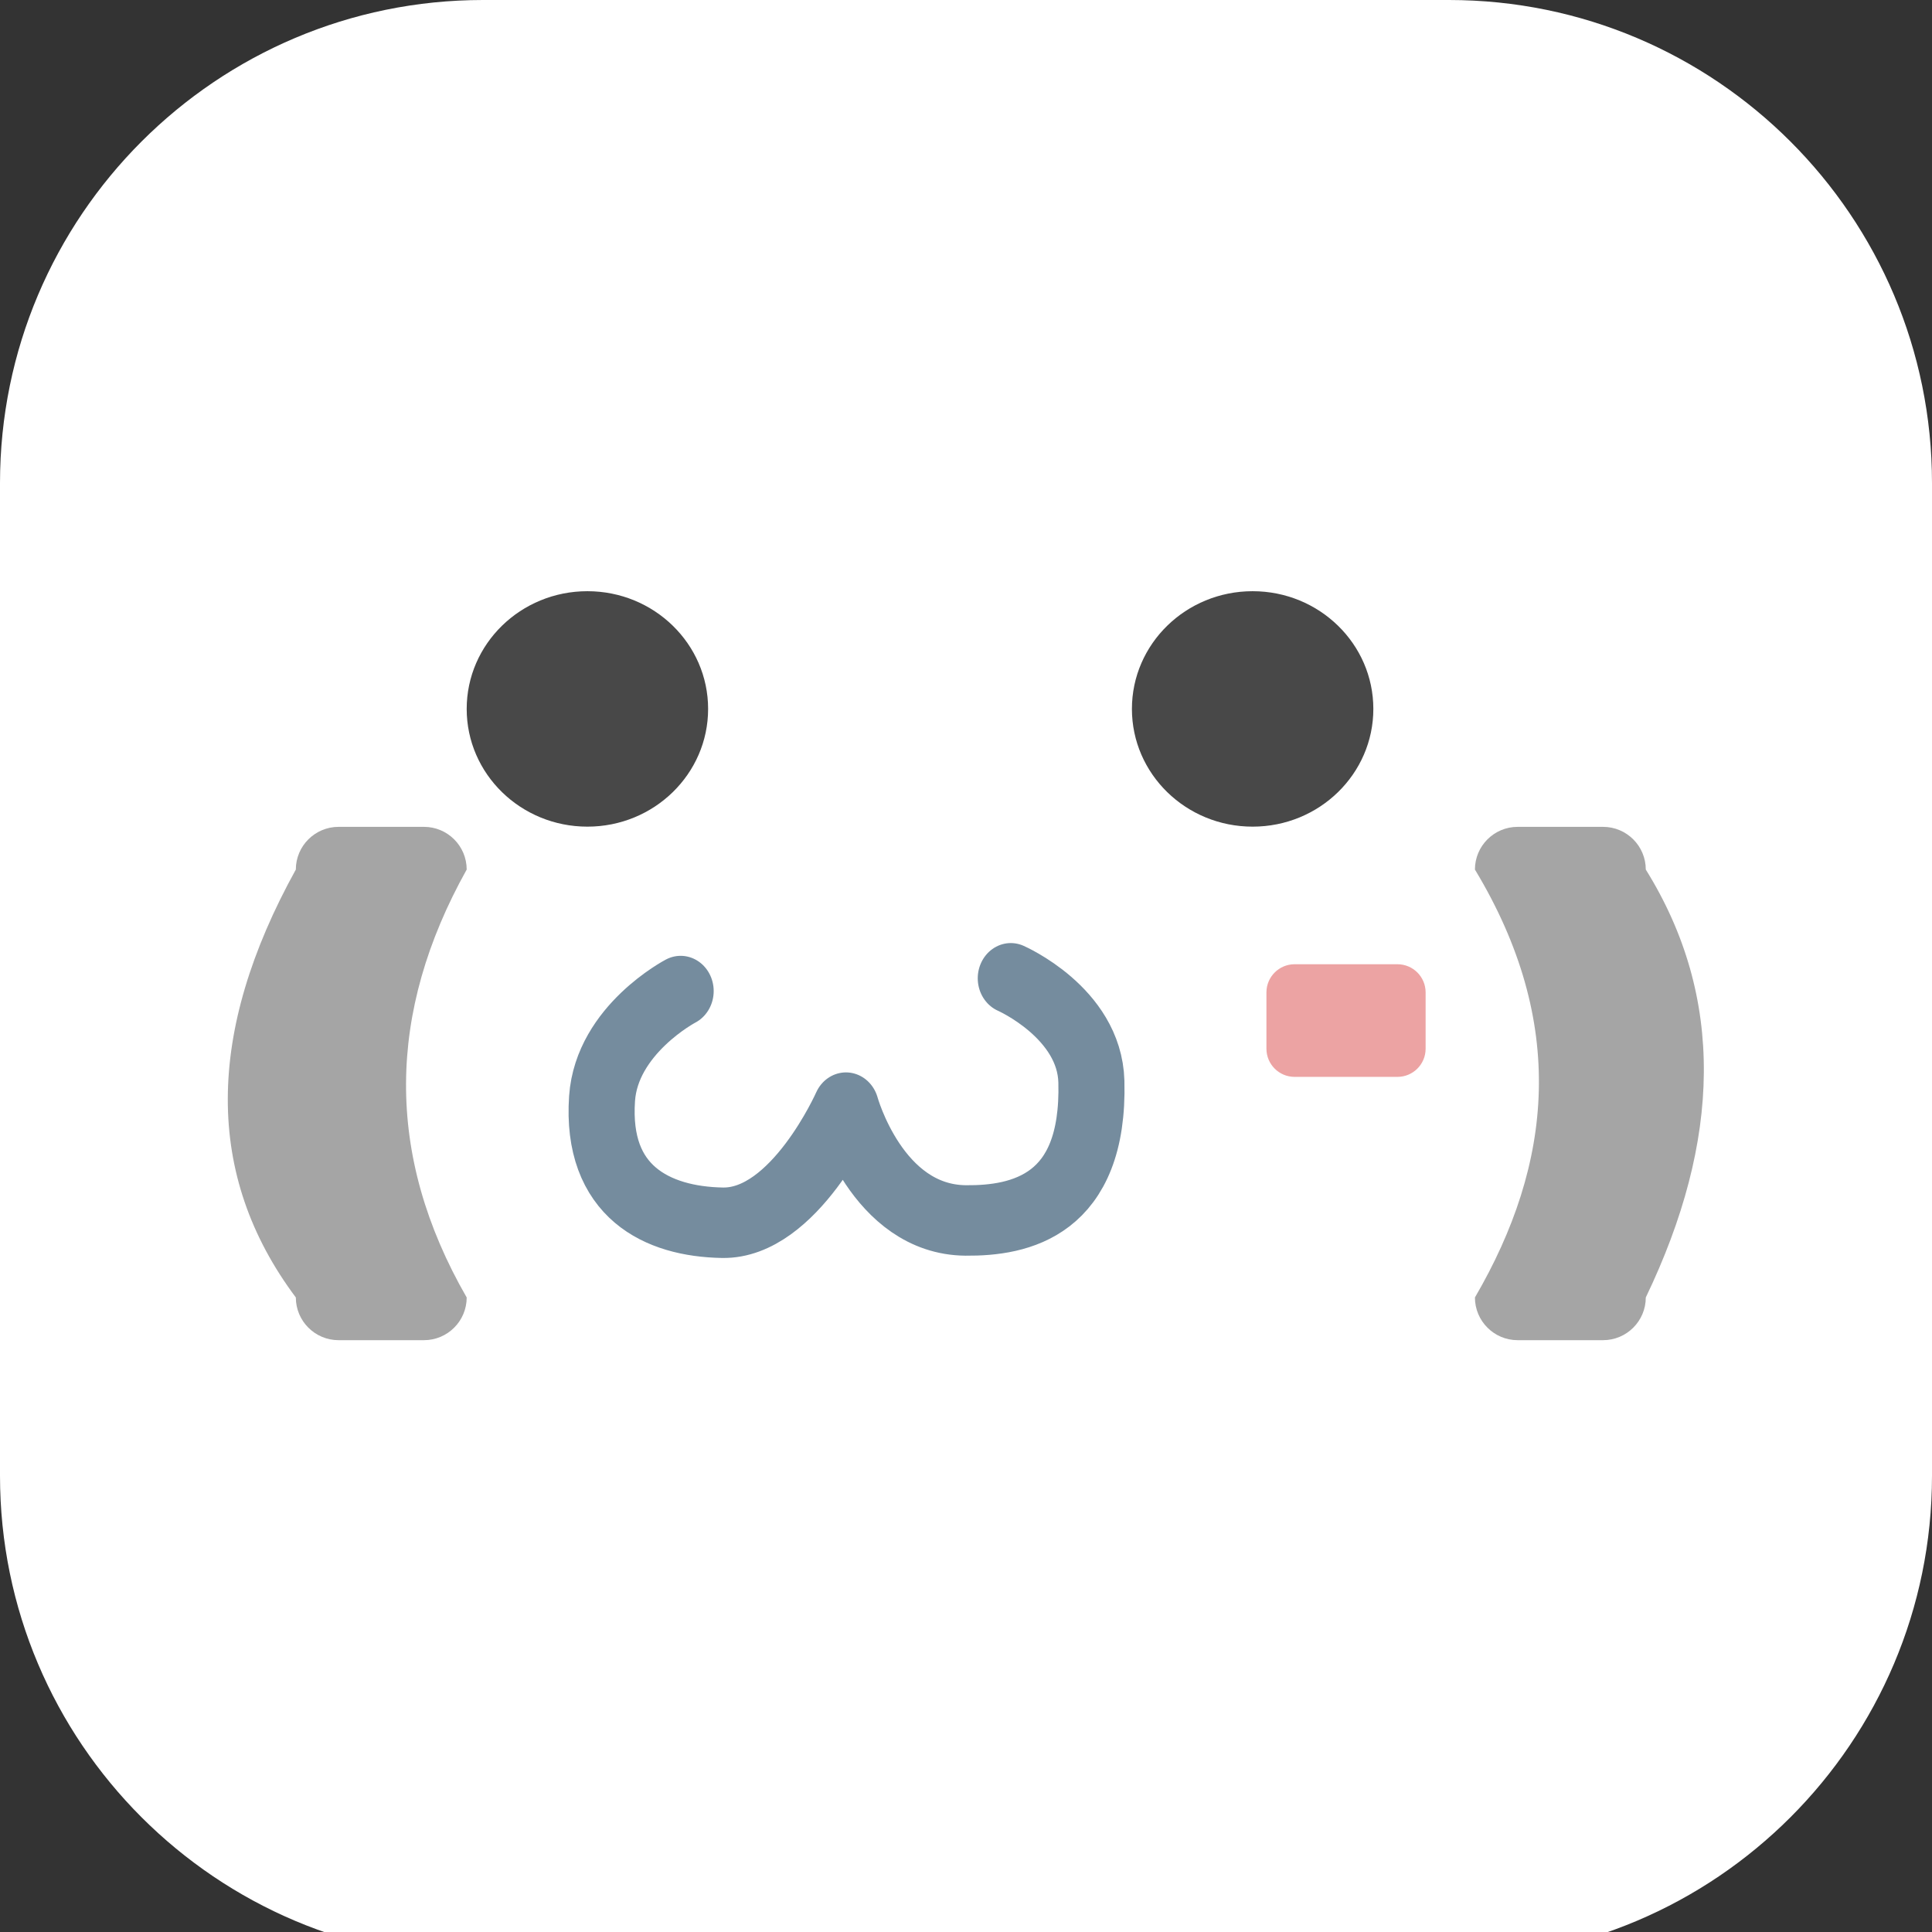
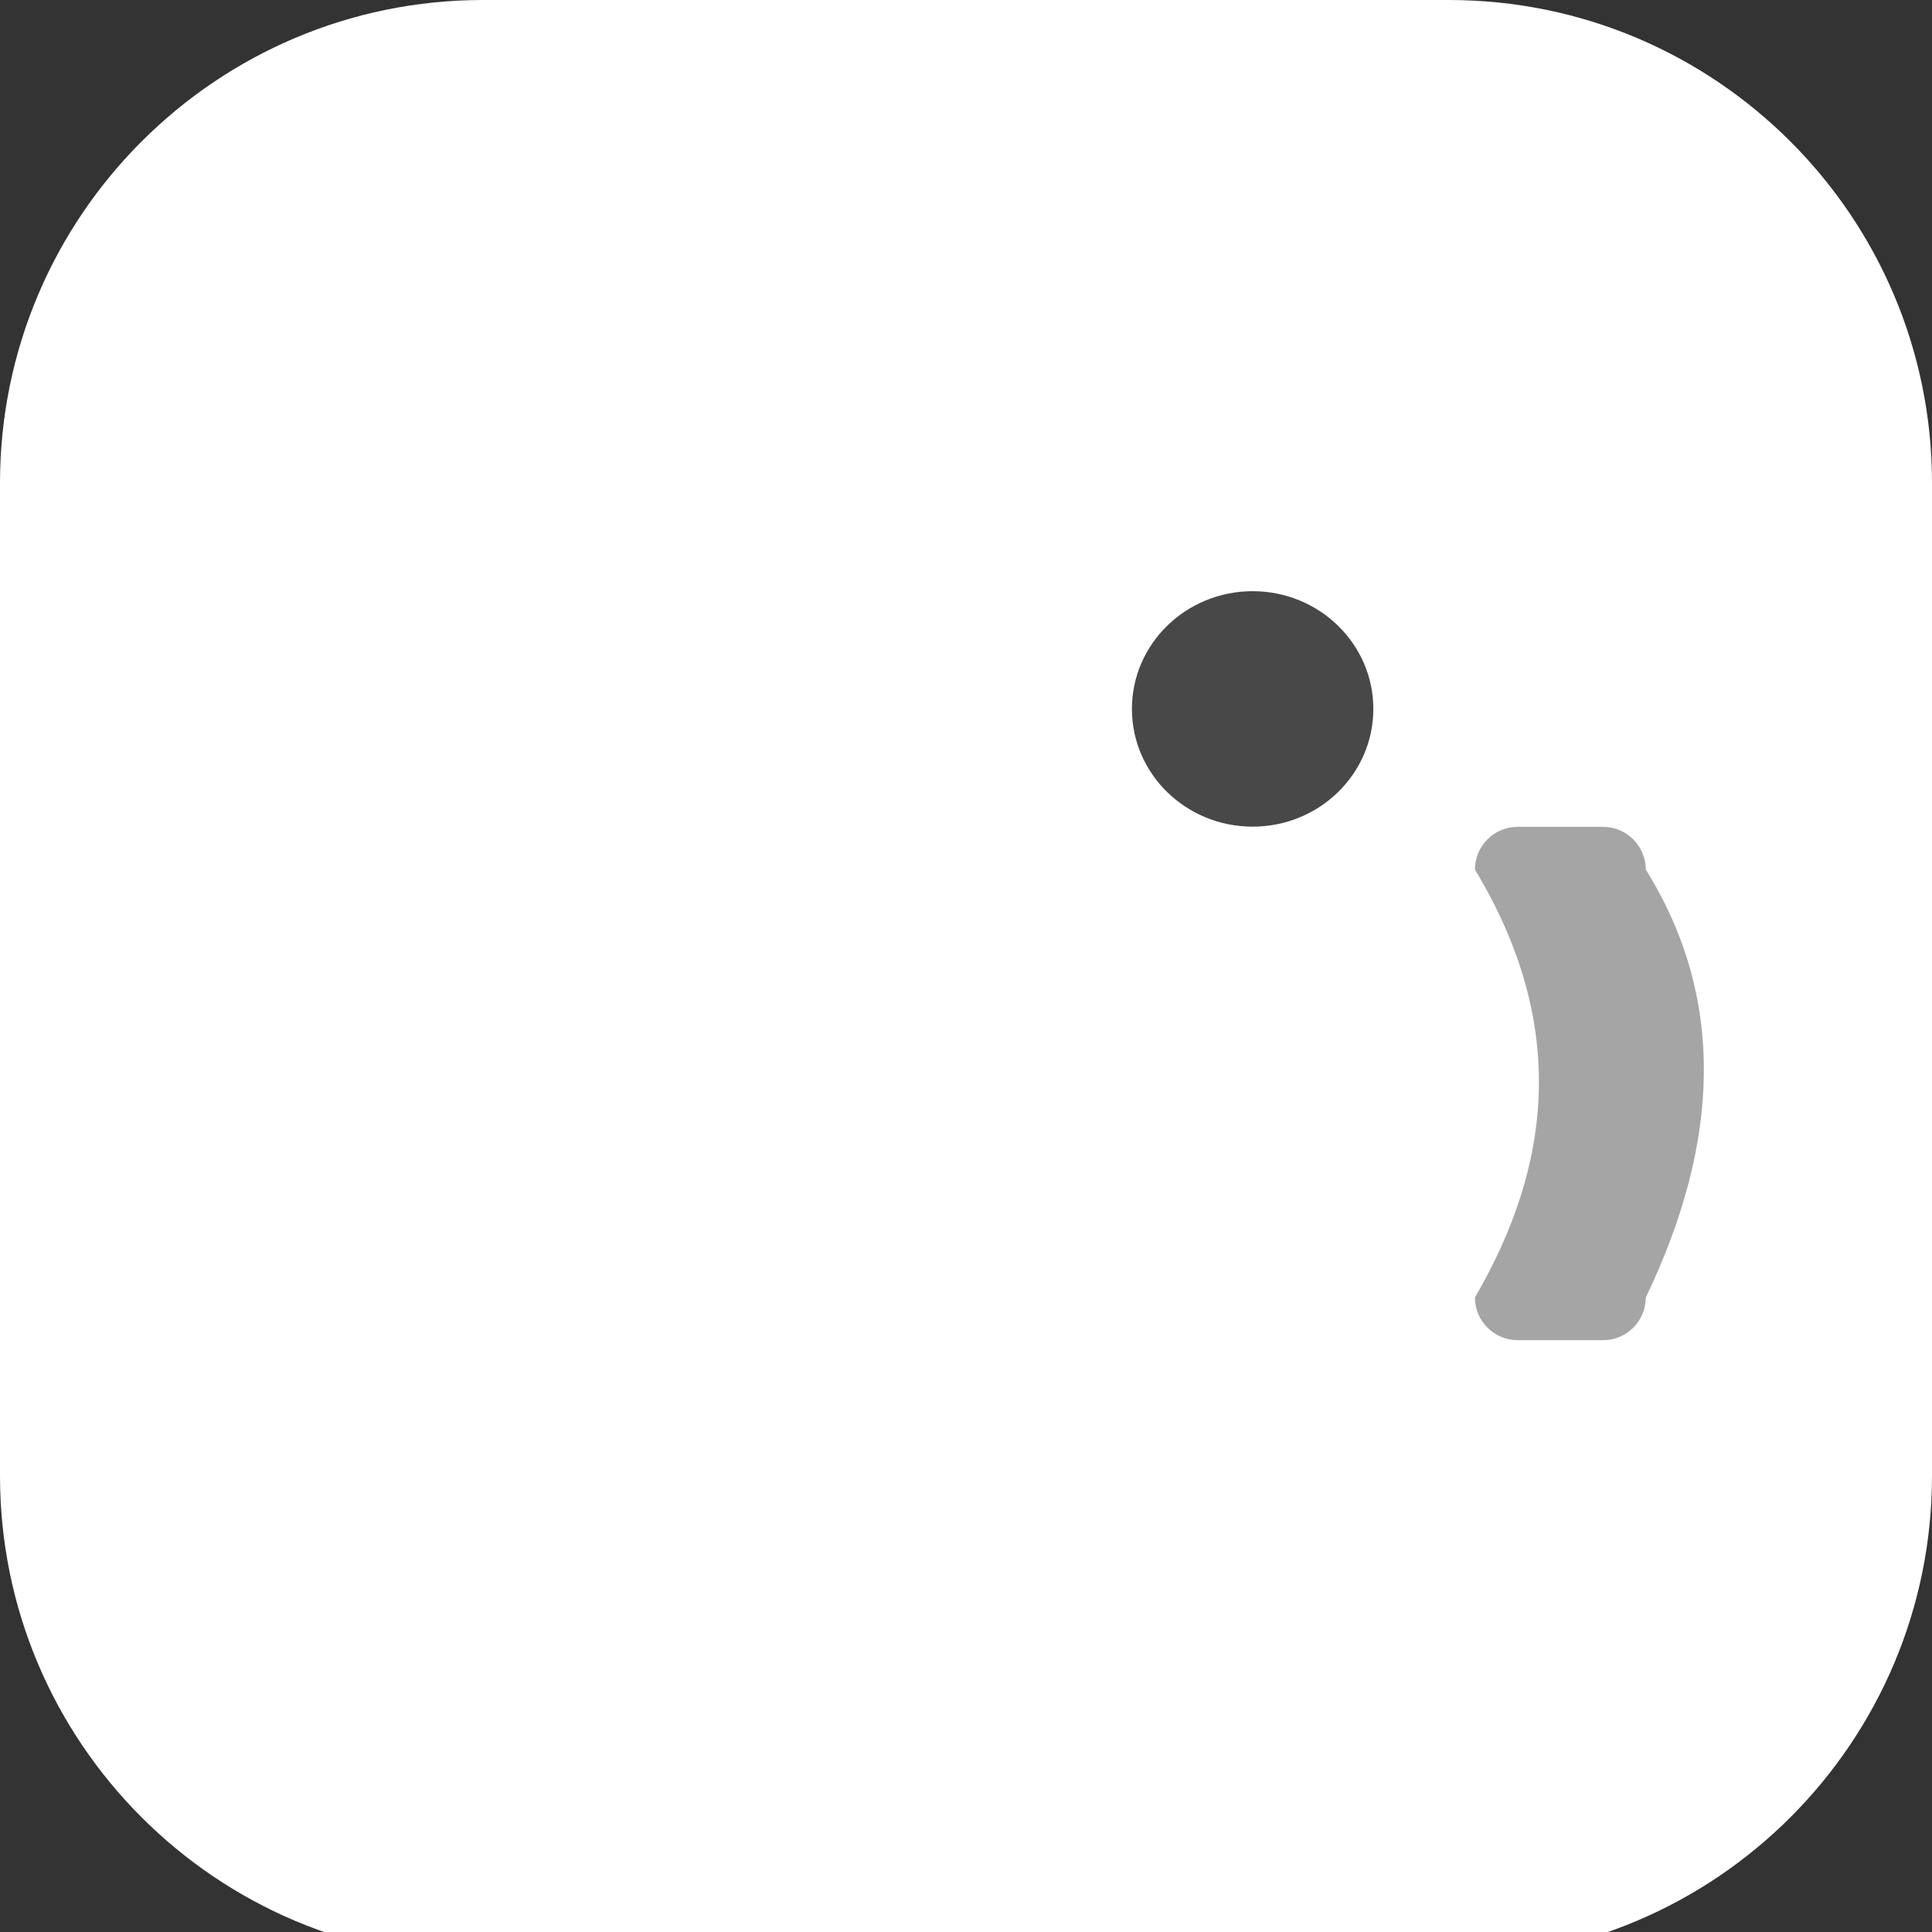
<svg xmlns="http://www.w3.org/2000/svg" width="100%" height="100%" viewBox="0 0 100 100" version="1.1" xml:space="preserve" style="fill-rule:evenodd;clip-rule:evenodd;stroke-linecap:round;stroke-linejoin:round;stroke-miterlimit:1.5;">
  <rect x="0" y="0" width="100" height="100" fill="#333333" stroke="none" />
  <path d="M100,25C100,11.202 88.798,0 75,0L25,0C11.202,0 0,11.202 0,25L0,76.387C0,90.185 11.202,101.387 25,101.387L75,101.387C88.798,101.387 100,90.185 100,76.387L100,25Z" style="fill:white;" />
  <g transform="matrix(1.469,0,0,1.469,-2.369,-20.402)">
    <g transform="matrix(0.687,0,0,0.67,3.255,7.089)">
      <g transform="matrix(1,0,0,1,12.812,11.499)">
-         <circle cx="14.924" cy="35.931" r="6.191" style="fill:rgb(72,72,72);" />
-       </g>
+         </g>
      <g transform="matrix(1,0,0,0.702,0,24.041)">
-         <path d="M21.545,45.351C21.545,43.585 20.564,42.152 19.354,42.152L14.973,42.152C13.764,42.152 12.782,43.585 12.782,45.351C8.166,57.544 8.093,68.254 12.782,77.408C12.782,79.173 13.764,80.607 14.973,80.607L19.354,80.607C20.564,80.607 21.545,79.173 21.545,77.408C17.333,66.72 17.463,56.034 21.545,45.351Z" style="fill:rgb(165,165,165);" />
-       </g>
+         </g>
    </g>
    <g transform="matrix(0.687,0,0,0.67,44.8,7.089)">
      <g transform="matrix(1,0,0,1,-13.543,11.499)">
        <circle cx="14.924" cy="35.931" r="6.191" style="fill:rgb(72,72,72);" />
      </g>
      <g transform="matrix(1,0,0,0.702,0,24.041)">
        <path d="M21.545,45.351C21.545,43.585 20.564,42.152 19.354,42.152L14.973,42.152C13.764,42.152 12.782,43.585 12.782,45.351C17.514,56.804 16.788,67.372 12.782,77.408C12.782,79.173 13.764,80.607 14.973,80.607L19.354,80.607C20.564,80.607 21.545,79.173 21.545,77.408C25.407,65.668 25.624,54.924 21.545,45.351Z" style="fill:rgb(165,165,165);" />
      </g>
    </g>
    <g transform="matrix(0.814,0,0,0.868,5.281,-20.554)">
-       <path d="M24.956,79.91C24.956,79.91 21.758,81.478 21.554,84.274C21.278,88.05 23.93,89.269 26.768,89.315C29.887,89.365 32.112,84.642 32.112,84.642C32.112,84.642 33.445,89.19 37.295,89.222C39.652,89.242 42.876,88.623 42.735,83.586C42.657,80.791 39.246,79.392 39.246,79.392" style="fill:none;stroke:rgb(117,140,158);stroke-width:2.86px;" />
-     </g>
+       </g>
    <g transform="matrix(0.333,0,0,0.44,25.48,27.334)">
-       <path d="M79.171,48.912C79.171,47.667 77.836,46.657 76.192,46.657L65.307,46.657C63.663,46.657 62.328,47.667 62.328,48.912L62.328,53.422C62.328,54.667 63.663,55.677 65.307,55.677L76.192,55.677C77.836,55.677 79.171,54.667 79.171,53.422L79.171,48.912Z" style="fill:rgb(236,163,163);" />
-     </g>
+       </g>
  </g>
</svg>